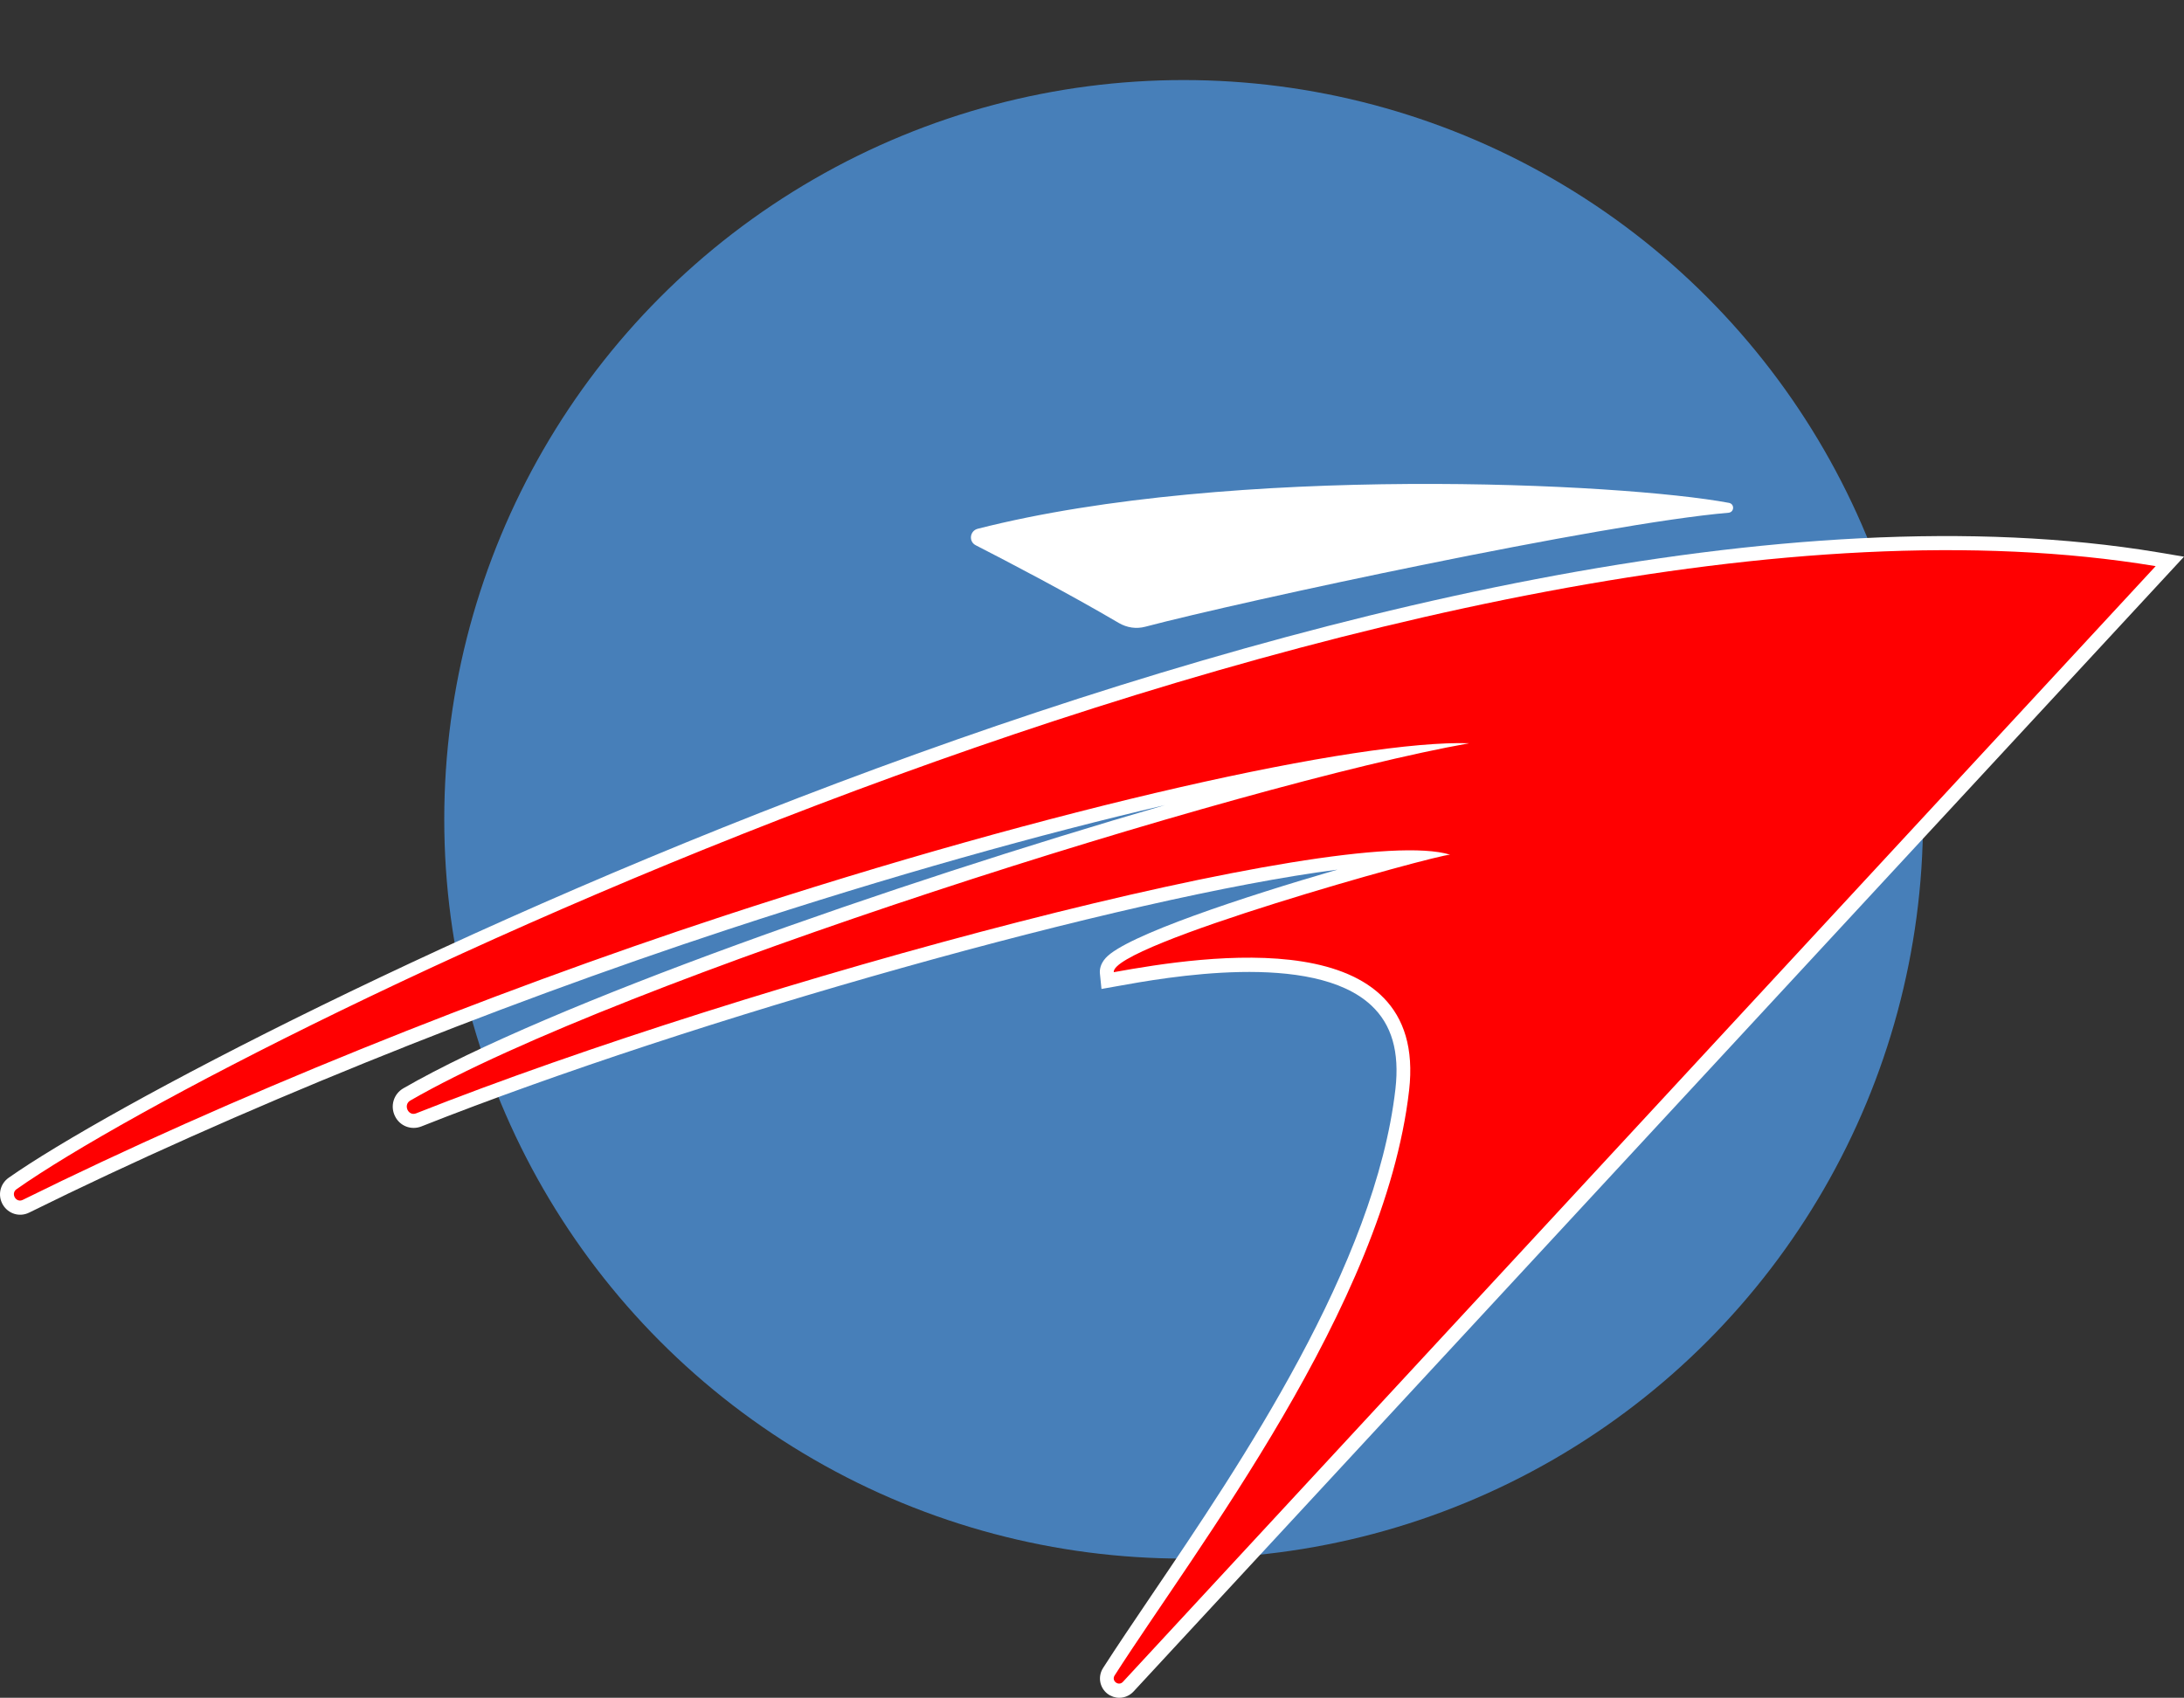
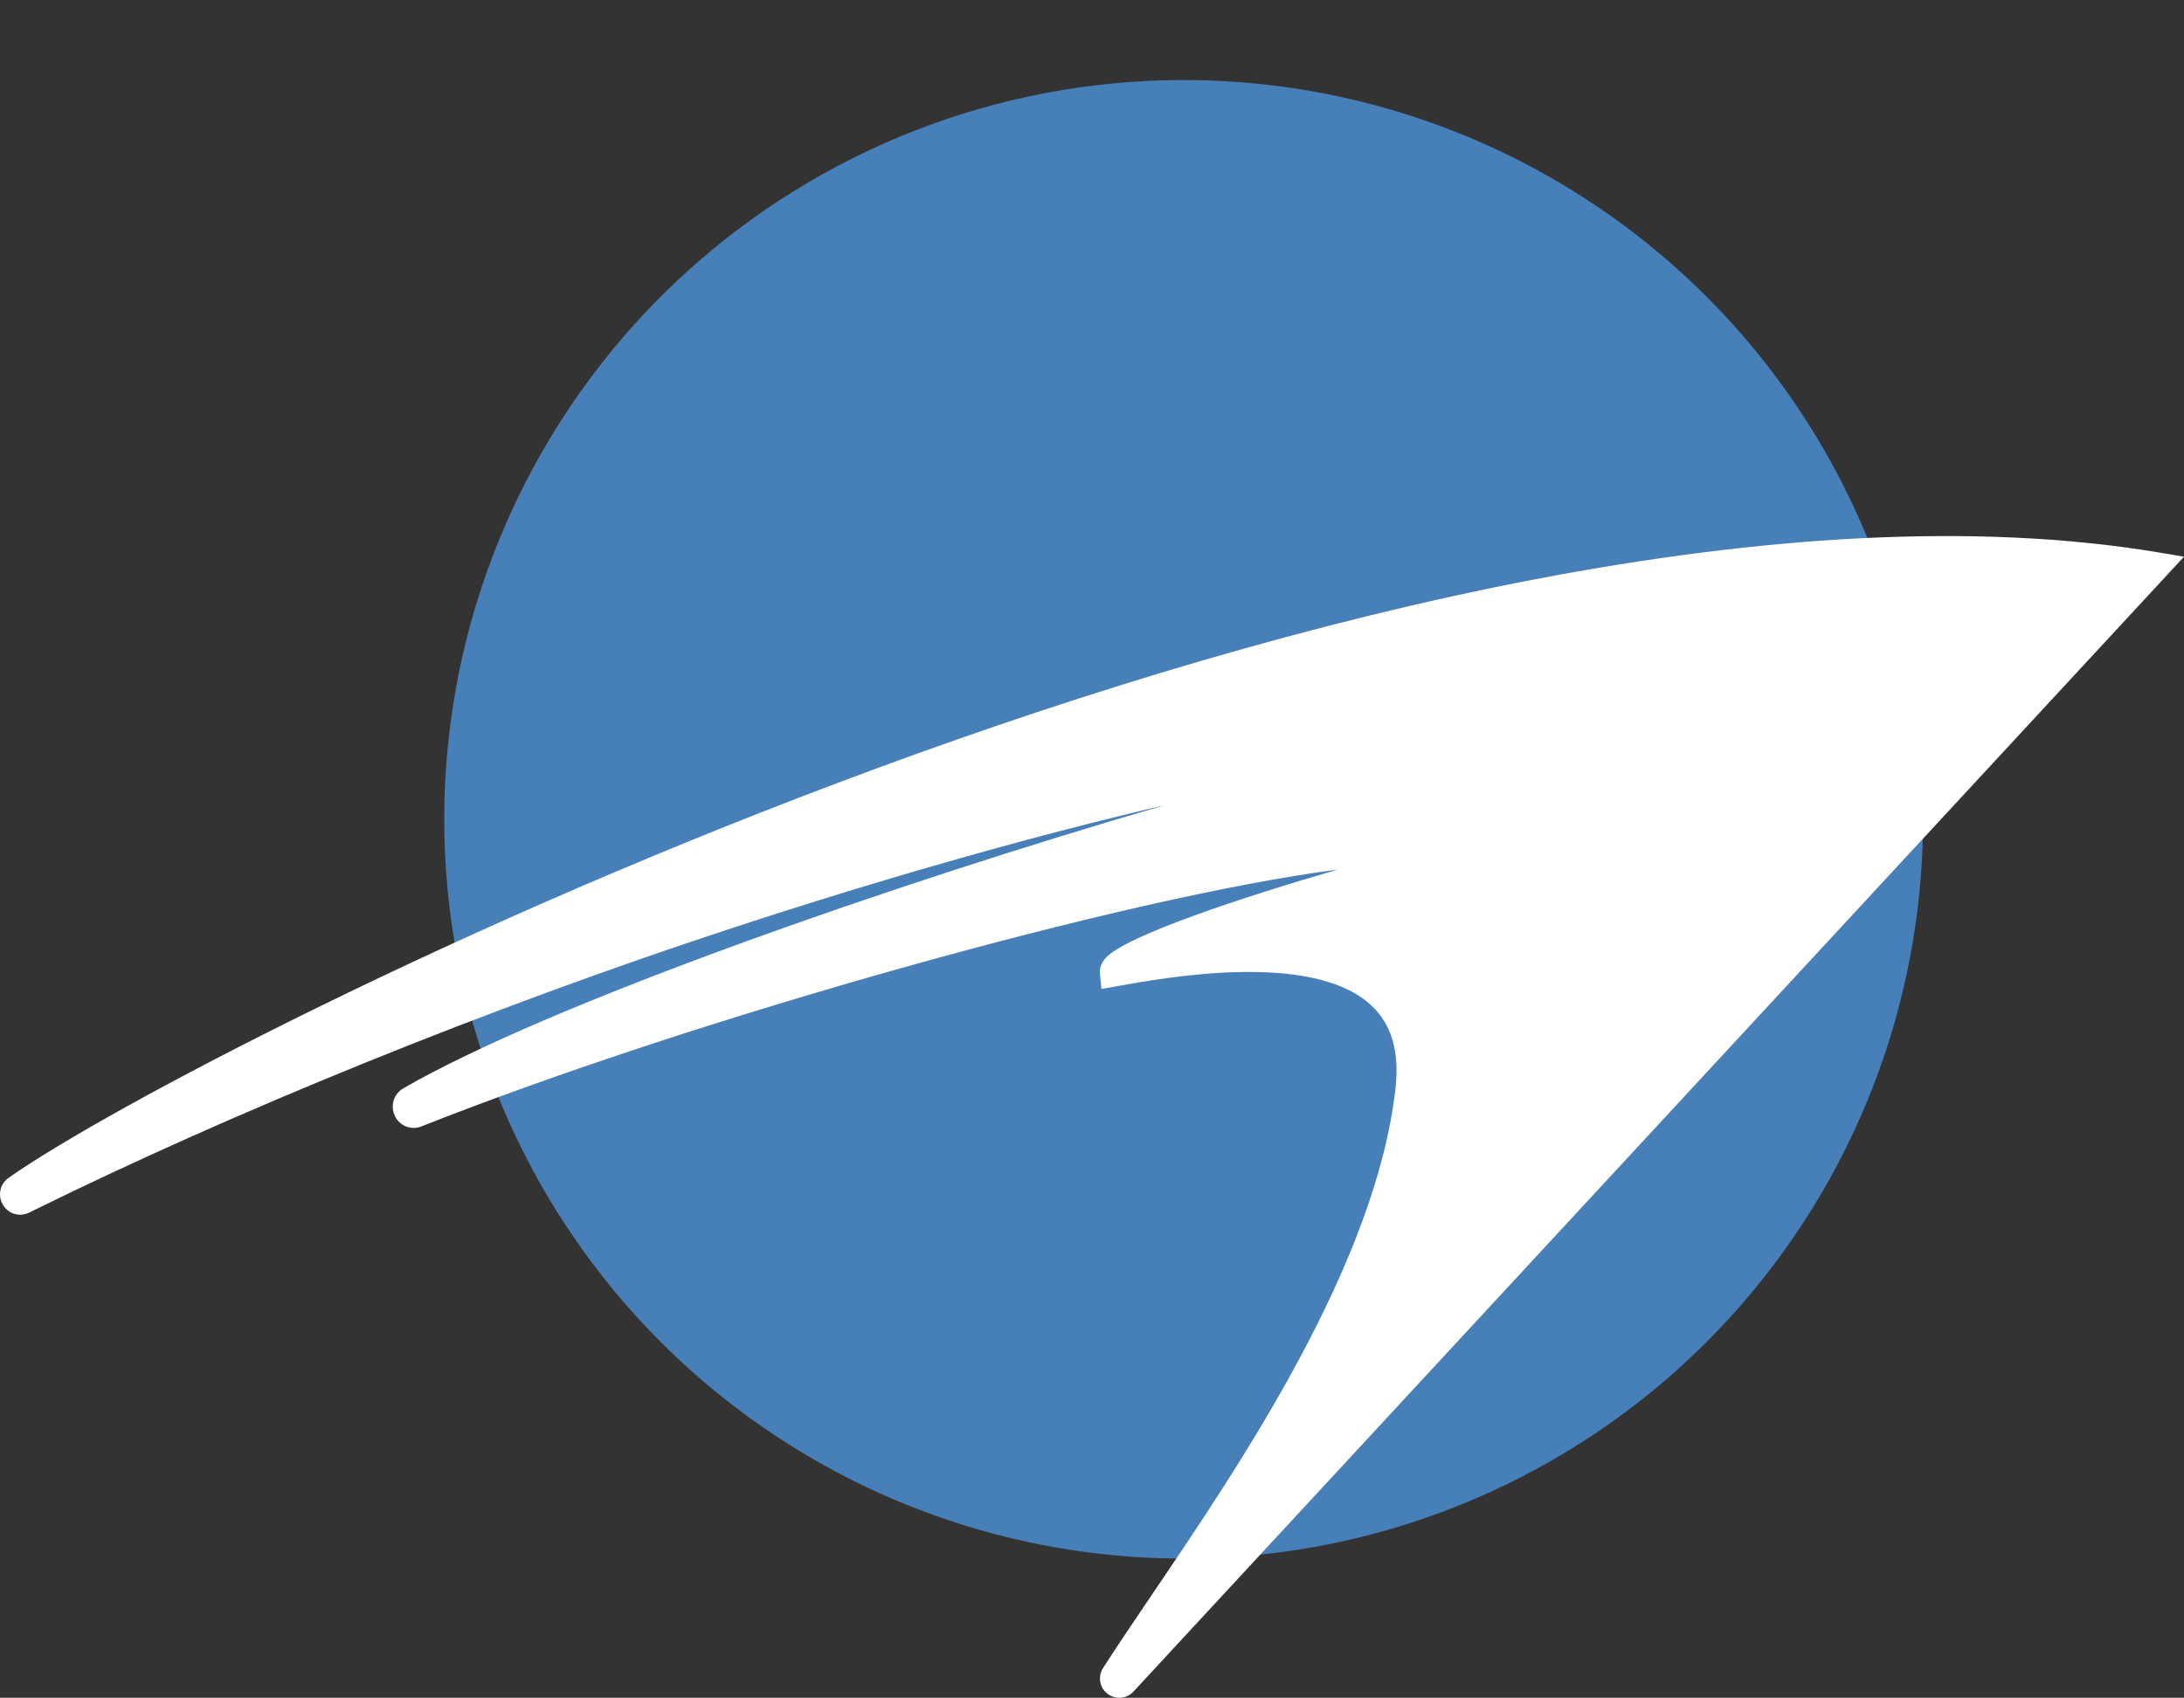
<svg xmlns="http://www.w3.org/2000/svg" xmlns:ns1="http://sodipodi.sourceforge.net/DTD/sodipodi-0.dtd" xmlns:ns2="http://www.inkscape.org/namespaces/inkscape" version="1.1" x="0px" y="0px" viewBox="0 0 154.986 120.502" xml:space="preserve" id="svg72" ns1:docname="favicon.svg" width="154.986" height="120.502" ns2:version="1.2.1 (9c6d41e410, 2022-07-14, custom)">
  <rect x="0" y="0" width="154.986" height="120.502" fill="#333333" stroke="none" />
  <defs id="defs76">
	

	
	
	
	
	
</defs>
  <ns1:namedview id="namedview74" pagecolor="#ffffff" bordercolor="#000000" borderopacity="0.25" ns2:showpageshadow="2" ns2:pageopacity="0.0" ns2:pagecheckerboard="0" ns2:deskcolor="#d1d1d1" showgrid="false" ns2:zoom="5.3493588" ns2:cx="25.236669" ns2:cy="-38.789696" ns2:window-width="2560" ns2:window-height="1412" ns2:window-x="0" ns2:window-y="535" ns2:window-maximized="1" ns2:current-layer="svg72" />
  <style type="text/css" id="style2">
	.st0{fill:#477FB9;}
	.st1{fill:#FFFFFF;}
	.st2{fill:#FF0001;}
	.st3{fill:#477FB9;stroke:#477FB9;stroke-miterlimit:10;}
</style>
  <g id="g340" transform="translate(-9.324,-4.368)">
    <circle class="st0" cx="93.32" cy="62.52" r="52.47" id="circle20" />
    <path class="st1" d="M 162.47,43.57 C 109.82,34.82 23.54,78.39 9.94,87.96 9.32,88.4 9.14,89.22 9.53,89.88 9.92,90.53 10.72,90.77 11.4,90.43 25.9,83.26 43.95,75.94 60.94,70.35 72.63,66.5 83.26,63.55 92,61.51 72.59,67.15 48.27,75.65 37.95,81.61 c -0.69,0.4 -0.95,1.25 -0.6,1.97 0.34,0.71 1.15,1.02 1.87,0.74 19.25,-7.63 50.02,-16.3 65.02,-18.23 -6.58,1.91 -15.02,4.68 -16.45,6.27 -0.39,0.43 -0.44,0.85 -0.41,1.12 l 0.11,1.08 1.07,-0.19 c 3.44,-0.62 13.92,-2.53 18.08,1.36 1.45,1.36 2.01,3.29 1.71,5.93 -1.43,12.49 -10.99,26.61 -17.32,35.95 -1.27,1.88 -2.47,3.65 -3.43,5.15 -0.38,0.6 -0.25,1.38 0.31,1.82 0.25,0.19 0.55,0.29 0.84,0.29 0.37,0 0.74,-0.15 1.01,-0.44 l 74.55,-80.55 z" id="path22" />
-     <path class="st2" d="m 162.3,44.55 -73.29,79.19 c -0.31,0.33 -0.83,-0.07 -0.59,-0.45 5.71,-8.93 19.15,-26.24 20.9,-41.53 1.38,-12.04 -14.55,-9.55 -20.96,-8.39 -0.19,-1.94 22.9,-8.34 23.87,-8.34 C 104.66,62.7 62.65,73.96 38.85,83.39 38.29,83.61 37.92,82.78 38.44,82.48 53.3,73.91 97.42,60 113.59,57.12 105.78,56.87 84.3,61.61 60.61,69.4 43.71,74.96 25.6,82.28 10.94,89.53 10.46,89.77 10.06,89.08 10.5,88.77 25.84,77.99 110.97,36.03 162.3,44.55 Z" id="path24" />
-     <path class="st1" d="m 78.57,43.07 c 2.23,1.14 6.59,3.42 10.16,5.52 0.57,0.33 1.23,0.43 1.87,0.26 6.82,-1.8 32.48,-7.33 41.39,-8.09 0.41,-0.04 0.44,-0.62 0.03,-0.7 -7.59,-1.42 -35.26,-2.77 -53.32,1.84 -0.56,0.15 -0.65,0.91 -0.13,1.17 z" id="path26" />
  </g>
</svg>